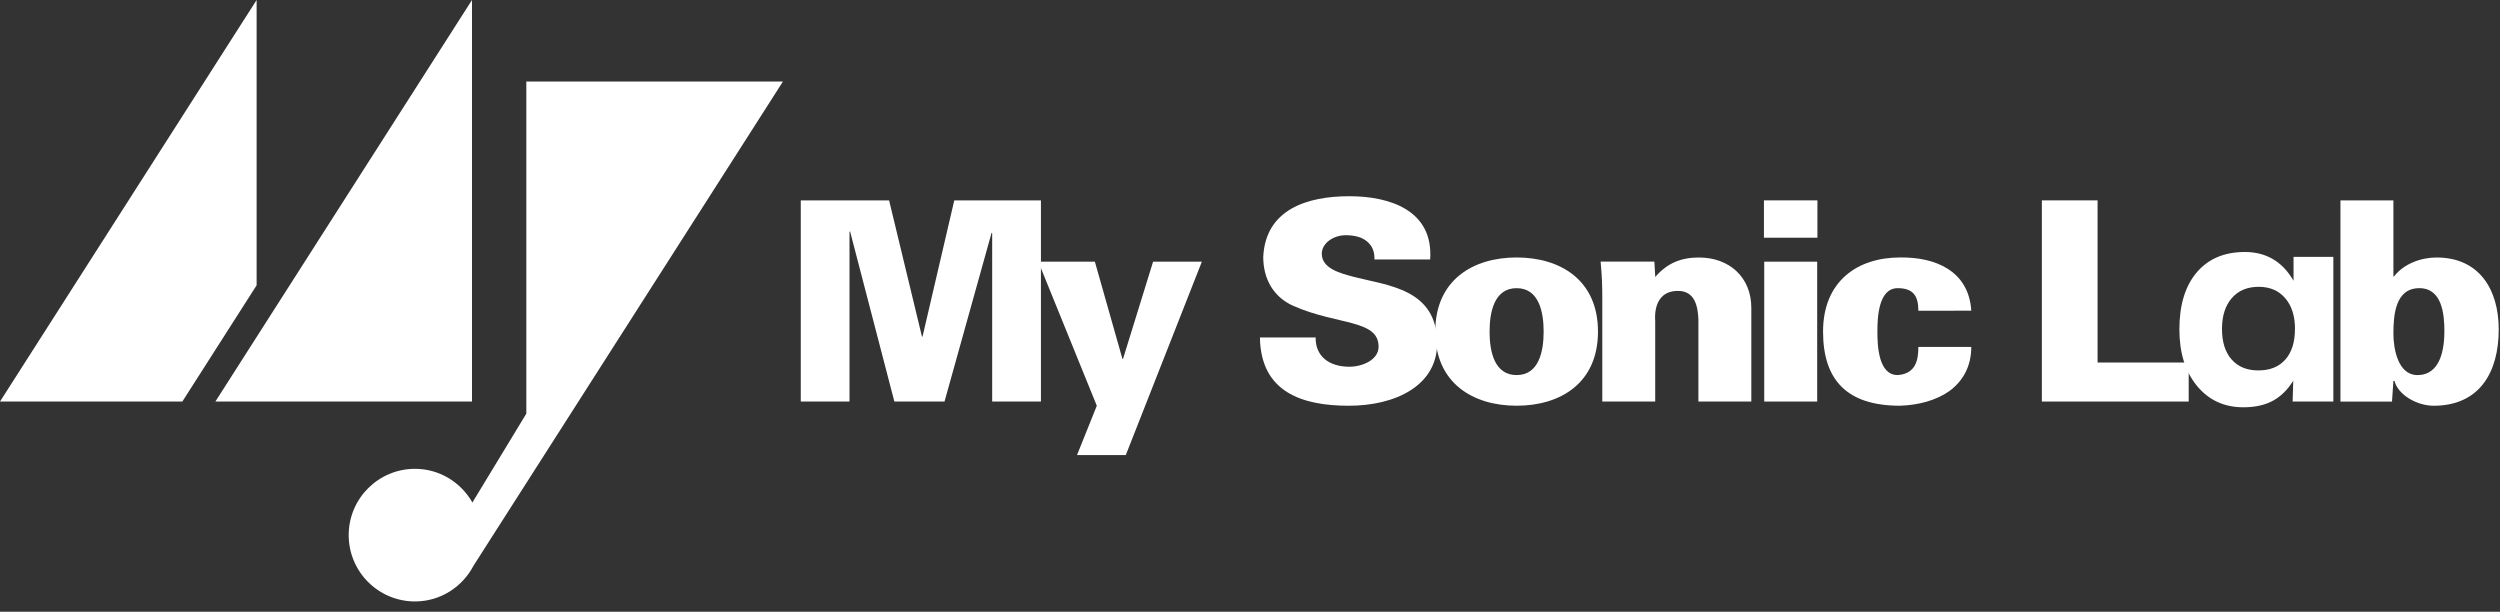
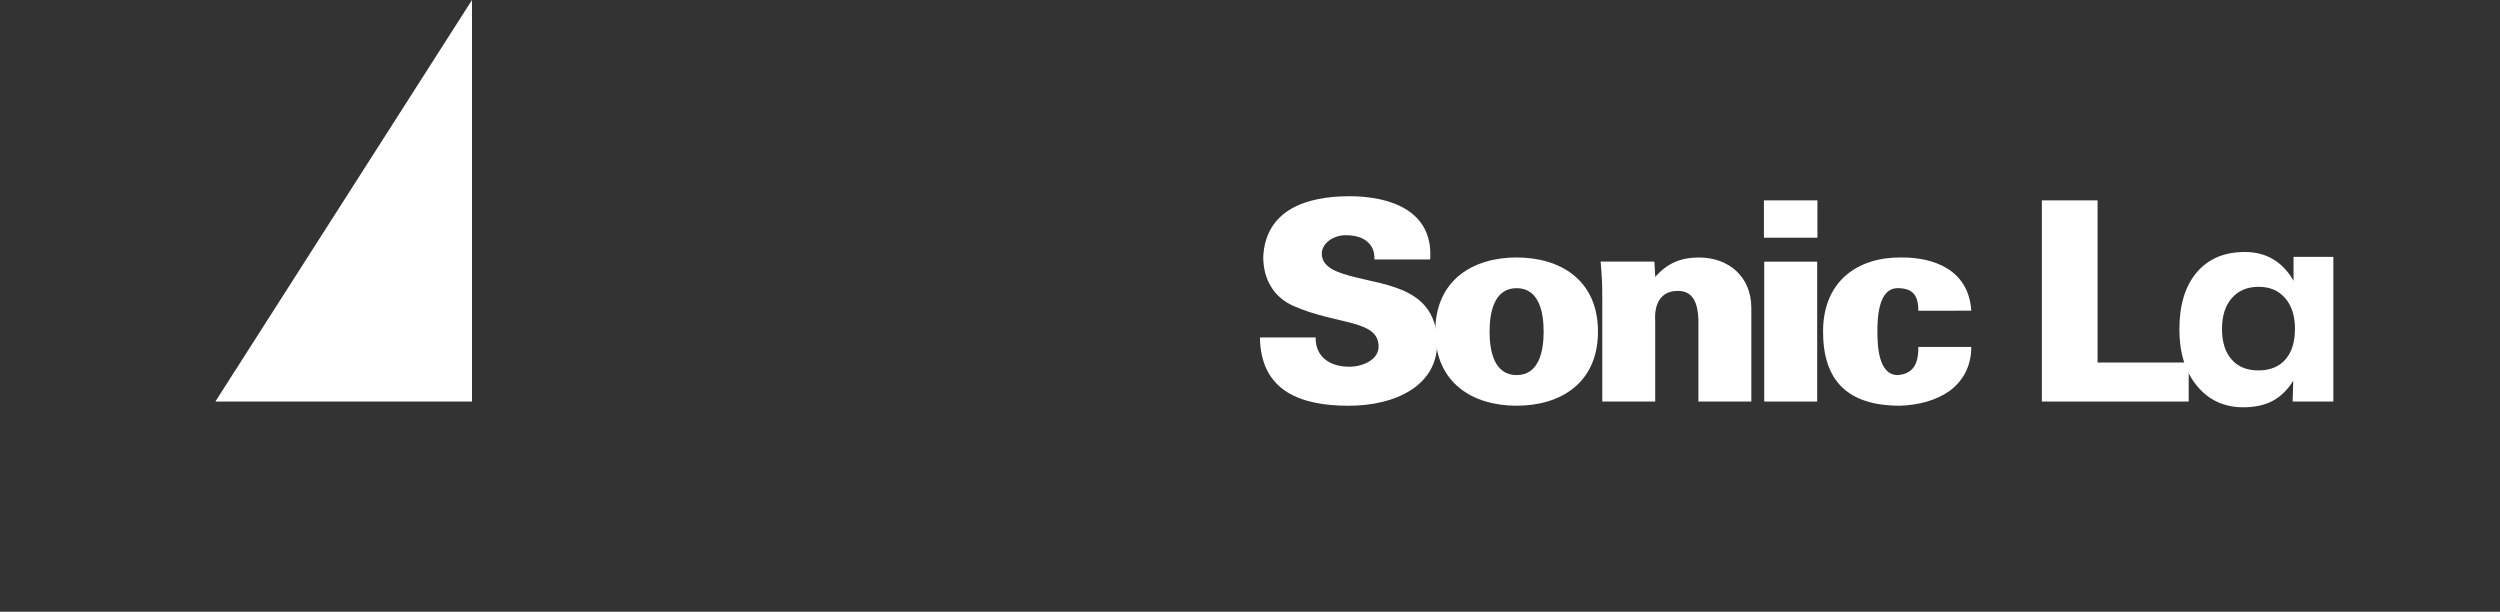
<svg xmlns="http://www.w3.org/2000/svg" width="94" height="23" viewBox="0 0 94 23" fill="none">
  <rect x="0" y="0" width="94" height="23" fill="#333333" stroke="none" />
  <path d="M17.747 0L8.098 15.098H17.747V0Z" fill="white" />
-   <path d="M29.439 3.065H19.79V15.552L17.762 18.894C17.333 18.141 16.532 17.628 15.604 17.628C14.227 17.628 13.111 18.744 13.111 20.121C13.111 21.498 14.227 22.614 15.604 22.614C16.567 22.614 17.392 22.062 17.808 21.264L29.439 3.065Z" fill="white" />
-   <path d="M9.649 0L0 15.098H6.856L9.649 10.727V0Z" fill="white" />
-   <path d="M30.109 15.098V7.534H33.43L34.666 12.657H34.687L35.881 7.534H39.139V15.098H37.306V8.77L37.285 8.749L35.514 15.098H33.628L31.962 8.697L31.941 8.718V15.098H30.107H30.109Z" fill="white" />
-   <path d="M45.19 9.839L42.33 17.11H40.496L41.24 15.256L39.04 9.839H41.167L42.204 13.495H42.225L43.356 9.839H45.19Z" fill="white" />
  <path d="M51.679 9.755C51.689 9.462 51.595 9.241 51.407 9.085C51.229 8.928 50.956 8.844 50.6 8.844C50.118 8.844 49.699 9.159 49.699 9.536C49.699 10.091 50.369 10.269 50.924 10.416C52.192 10.741 54.036 10.866 54.036 12.909C54.036 14.501 52.465 15.256 50.715 15.256C48.955 15.256 47.404 14.742 47.373 12.689H49.468C49.457 13.401 49.981 13.789 50.736 13.789C51.218 13.789 51.835 13.537 51.835 13.035C51.835 12.008 50.285 12.228 48.64 11.506C47.875 11.171 47.498 10.479 47.498 9.662C47.582 7.871 49.154 7.378 50.736 7.378C52.297 7.378 53.9 7.933 53.774 9.756L51.679 9.755Z" fill="white" />
-   <path d="M60.084 12.468C60.084 14.406 58.67 15.255 57.025 15.255C55.38 15.255 53.966 14.406 53.966 12.468C53.966 10.53 55.38 9.681 57.025 9.681C58.67 9.681 60.084 10.529 60.084 12.468ZM57.025 14.103C57.863 14.103 58.041 13.212 58.041 12.469C58.041 11.726 57.863 10.835 57.025 10.835C56.187 10.835 56.008 11.725 56.008 12.469C56.008 13.213 56.186 14.103 57.025 14.103Z" fill="white" />
+   <path d="M60.084 12.468C60.084 14.406 58.67 15.255 57.025 15.255C55.38 15.255 53.966 14.406 53.966 12.468C53.966 10.53 55.38 9.681 57.025 9.681C58.67 9.681 60.084 10.529 60.084 12.468ZM57.025 14.103C57.863 14.103 58.041 13.212 58.041 12.469C58.041 11.726 57.863 10.835 57.025 10.835C56.187 10.835 56.008 11.725 56.008 12.469C56.008 13.213 56.186 14.103 57.025 14.103" fill="white" />
  <path d="M62.236 10.415C62.687 9.891 63.211 9.682 63.881 9.682C65.012 9.682 65.85 10.415 65.85 11.578V15.098H63.86V12.007C63.839 11.494 63.713 10.938 63.095 10.938C62.11 10.938 62.236 12.017 62.236 12.08V15.097H60.246V11.189C60.246 10.718 60.235 10.403 60.183 9.837H62.205L62.237 10.413L62.236 10.415Z" fill="white" />
  <path d="M66.324 8.938V7.534H68.335V8.938H66.324ZM66.335 15.098V9.839H68.326V15.098H66.335Z" fill="white" />
  <path d="M72.13 11.683C72.13 11.421 72.088 11.212 71.973 11.065C71.858 10.918 71.659 10.835 71.355 10.835C70.632 10.835 70.59 11.924 70.59 12.469C70.59 13.014 70.632 14.103 71.355 14.103C72.047 14.051 72.13 13.516 72.13 13.045H74.12C74.12 13.789 73.796 14.333 73.303 14.7C72.8 15.056 72.13 15.234 71.438 15.255C69.448 15.255 68.547 14.291 68.547 12.468C68.547 10.561 69.856 9.681 71.438 9.681C72.768 9.66 74.026 10.184 74.12 11.682L72.13 11.683Z" fill="white" />
  <path d="M76.774 15.098V7.534H78.869V13.631H82.295V15.098H76.774Z" fill="white" />
  <path d="M87.734 15.098H86.203L86.226 14.316C86.012 14.66 85.753 14.912 85.452 15.073C85.151 15.234 84.784 15.314 84.351 15.314C83.631 15.314 83.049 15.046 82.607 14.51C82.165 13.974 81.945 13.266 81.945 12.386C81.945 11.469 82.162 10.755 82.596 10.243C83.031 9.731 83.634 9.475 84.407 9.475C84.81 9.475 85.164 9.566 85.469 9.747C85.774 9.928 86.03 10.198 86.237 10.557V9.659H87.734V15.098ZM86.292 12.37C86.292 11.882 86.169 11.496 85.923 11.211C85.678 10.926 85.346 10.784 84.928 10.784C84.499 10.784 84.162 10.925 83.916 11.208C83.67 11.491 83.547 11.878 83.547 12.37C83.547 12.862 83.668 13.244 83.91 13.518C84.152 13.792 84.487 13.928 84.916 13.928C85.352 13.928 85.69 13.791 85.93 13.518C86.171 13.244 86.29 12.862 86.29 12.37H86.292Z" fill="white" />
-   <path d="M88.002 7.534H89.992V10.394H90.013C90.379 9.923 91.018 9.682 91.616 9.682C93.229 9.682 93.952 10.897 93.952 12.385C93.952 13.988 93.239 15.256 91.5 15.256C90.893 15.256 90.17 14.858 90.033 14.324H89.992L89.939 15.099H88.001V7.535L88.002 7.534ZM89.992 12.542C89.992 13.129 90.17 14.103 90.893 14.103C91.763 14.103 91.909 13.128 91.909 12.448C91.909 11.798 91.815 10.835 90.966 10.835C90.065 10.835 89.992 11.841 89.992 12.542Z" fill="white" />
</svg>